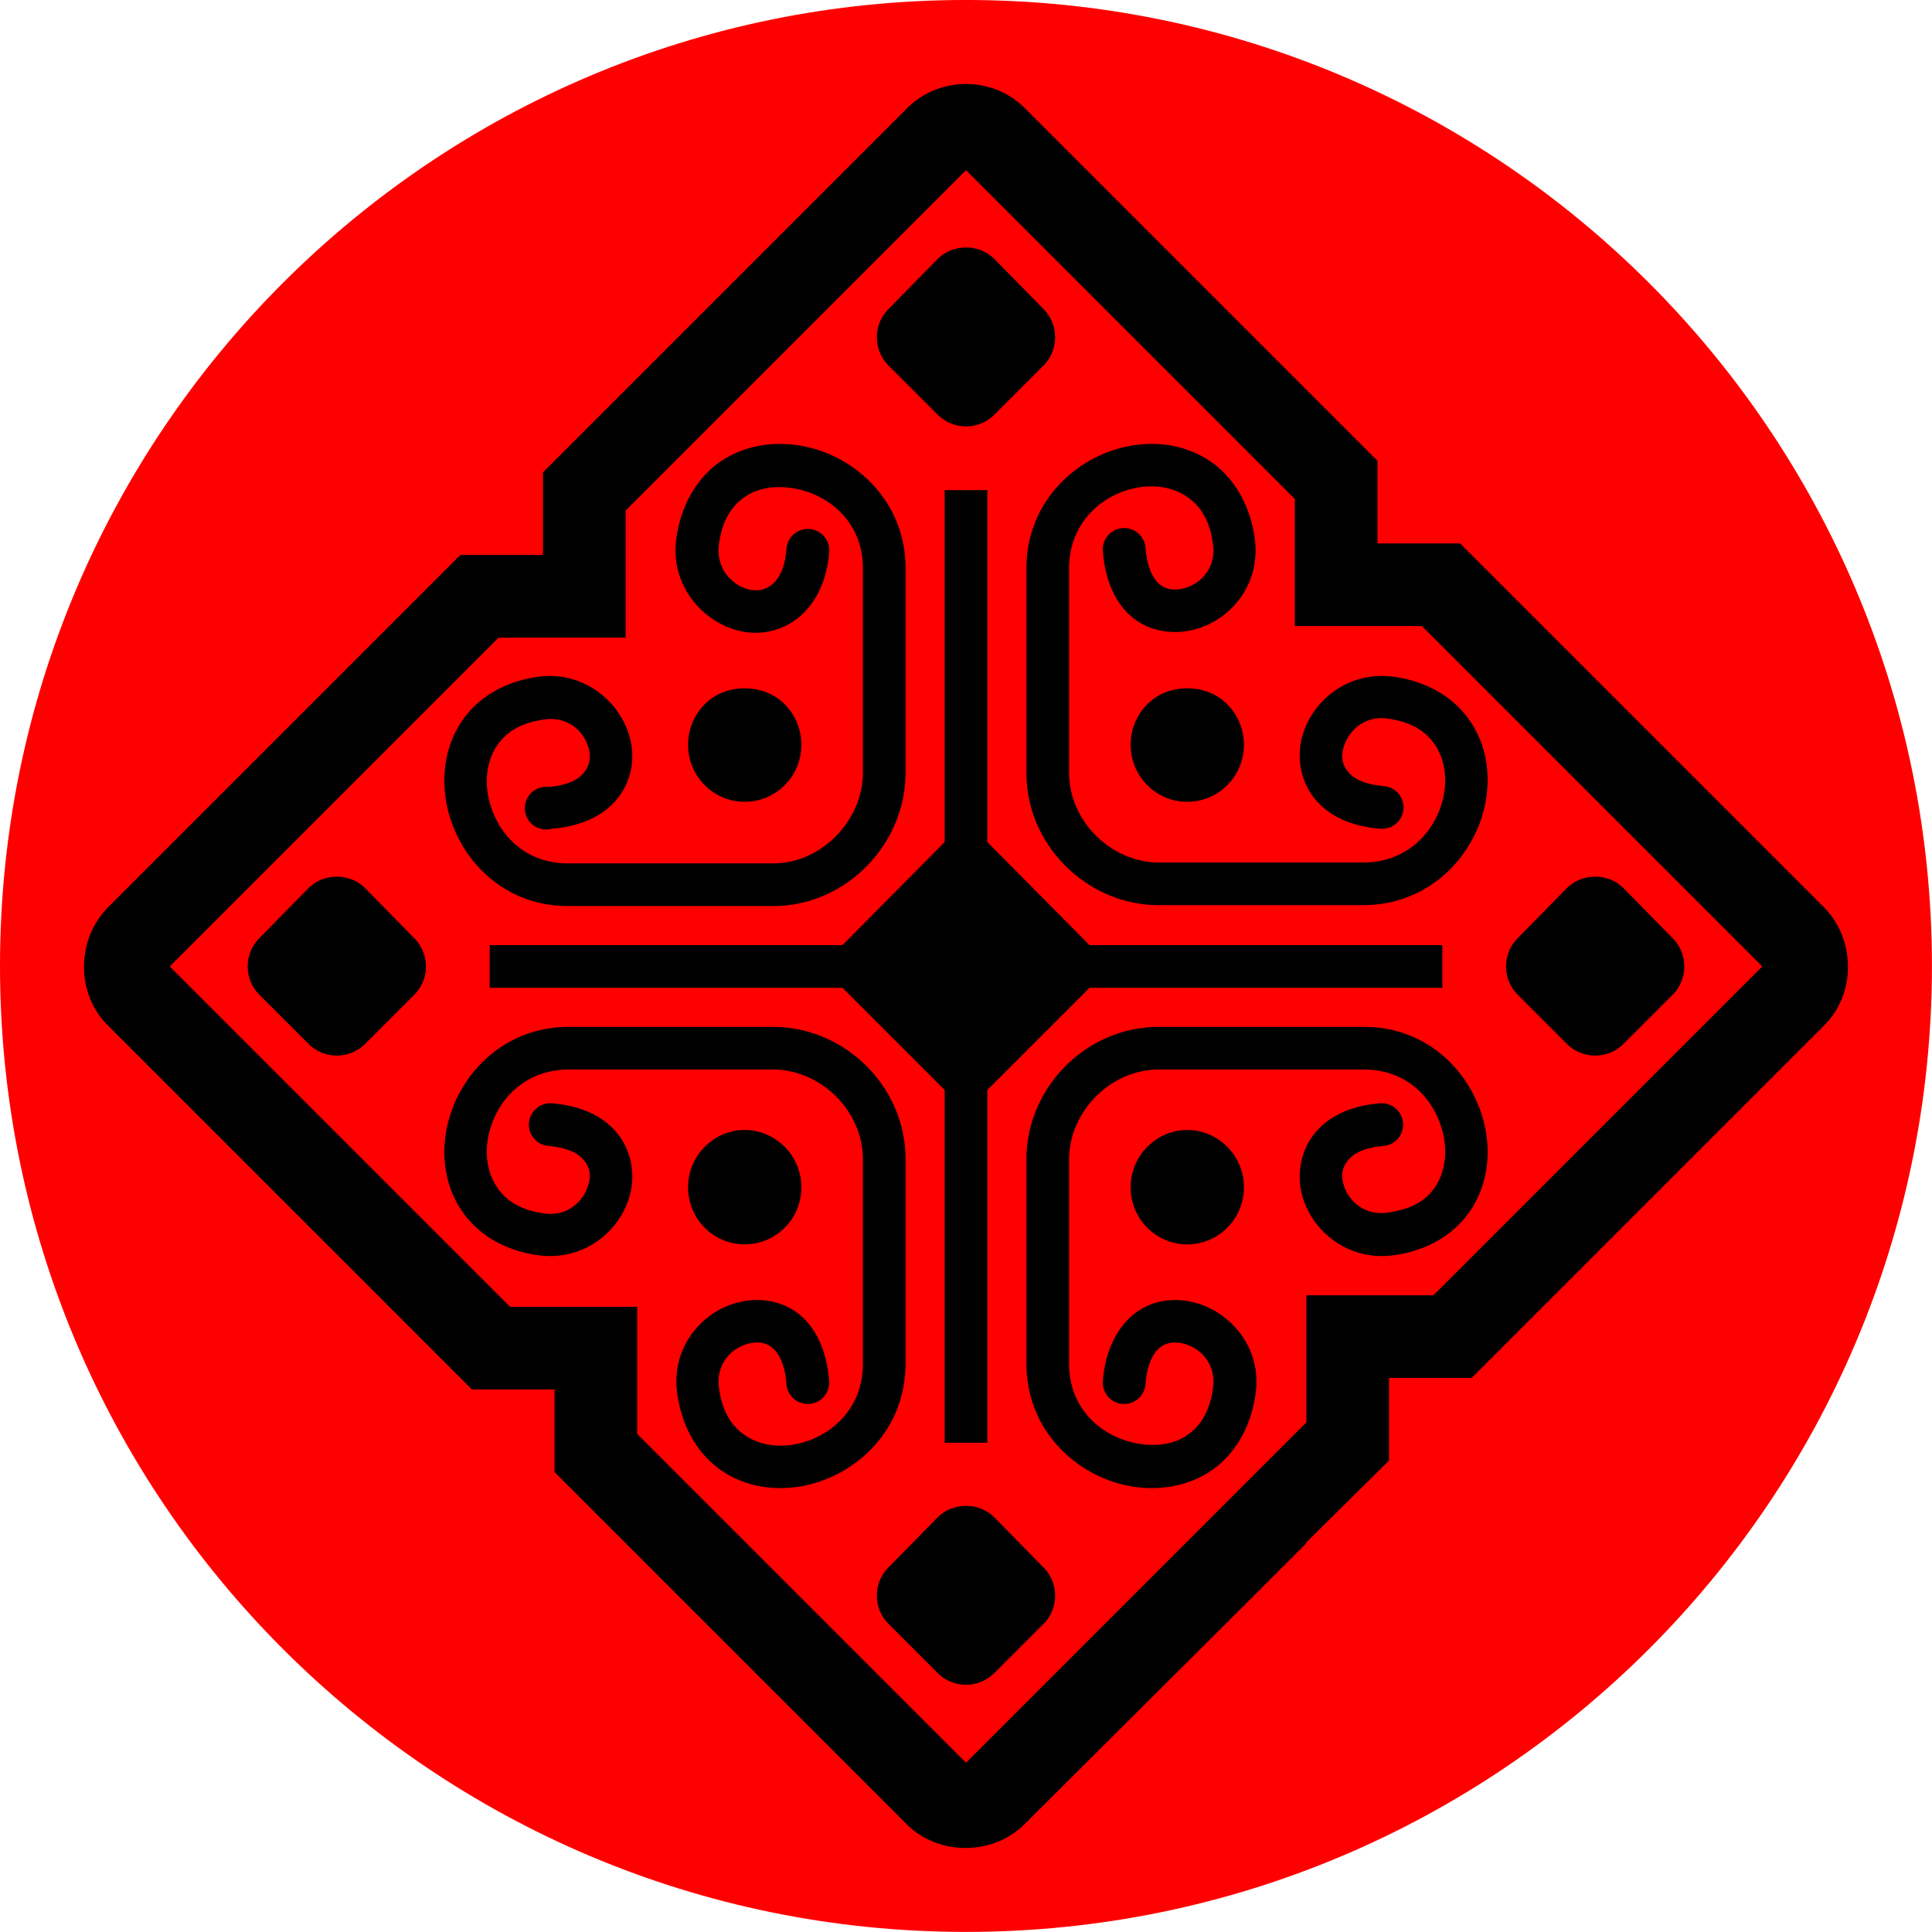
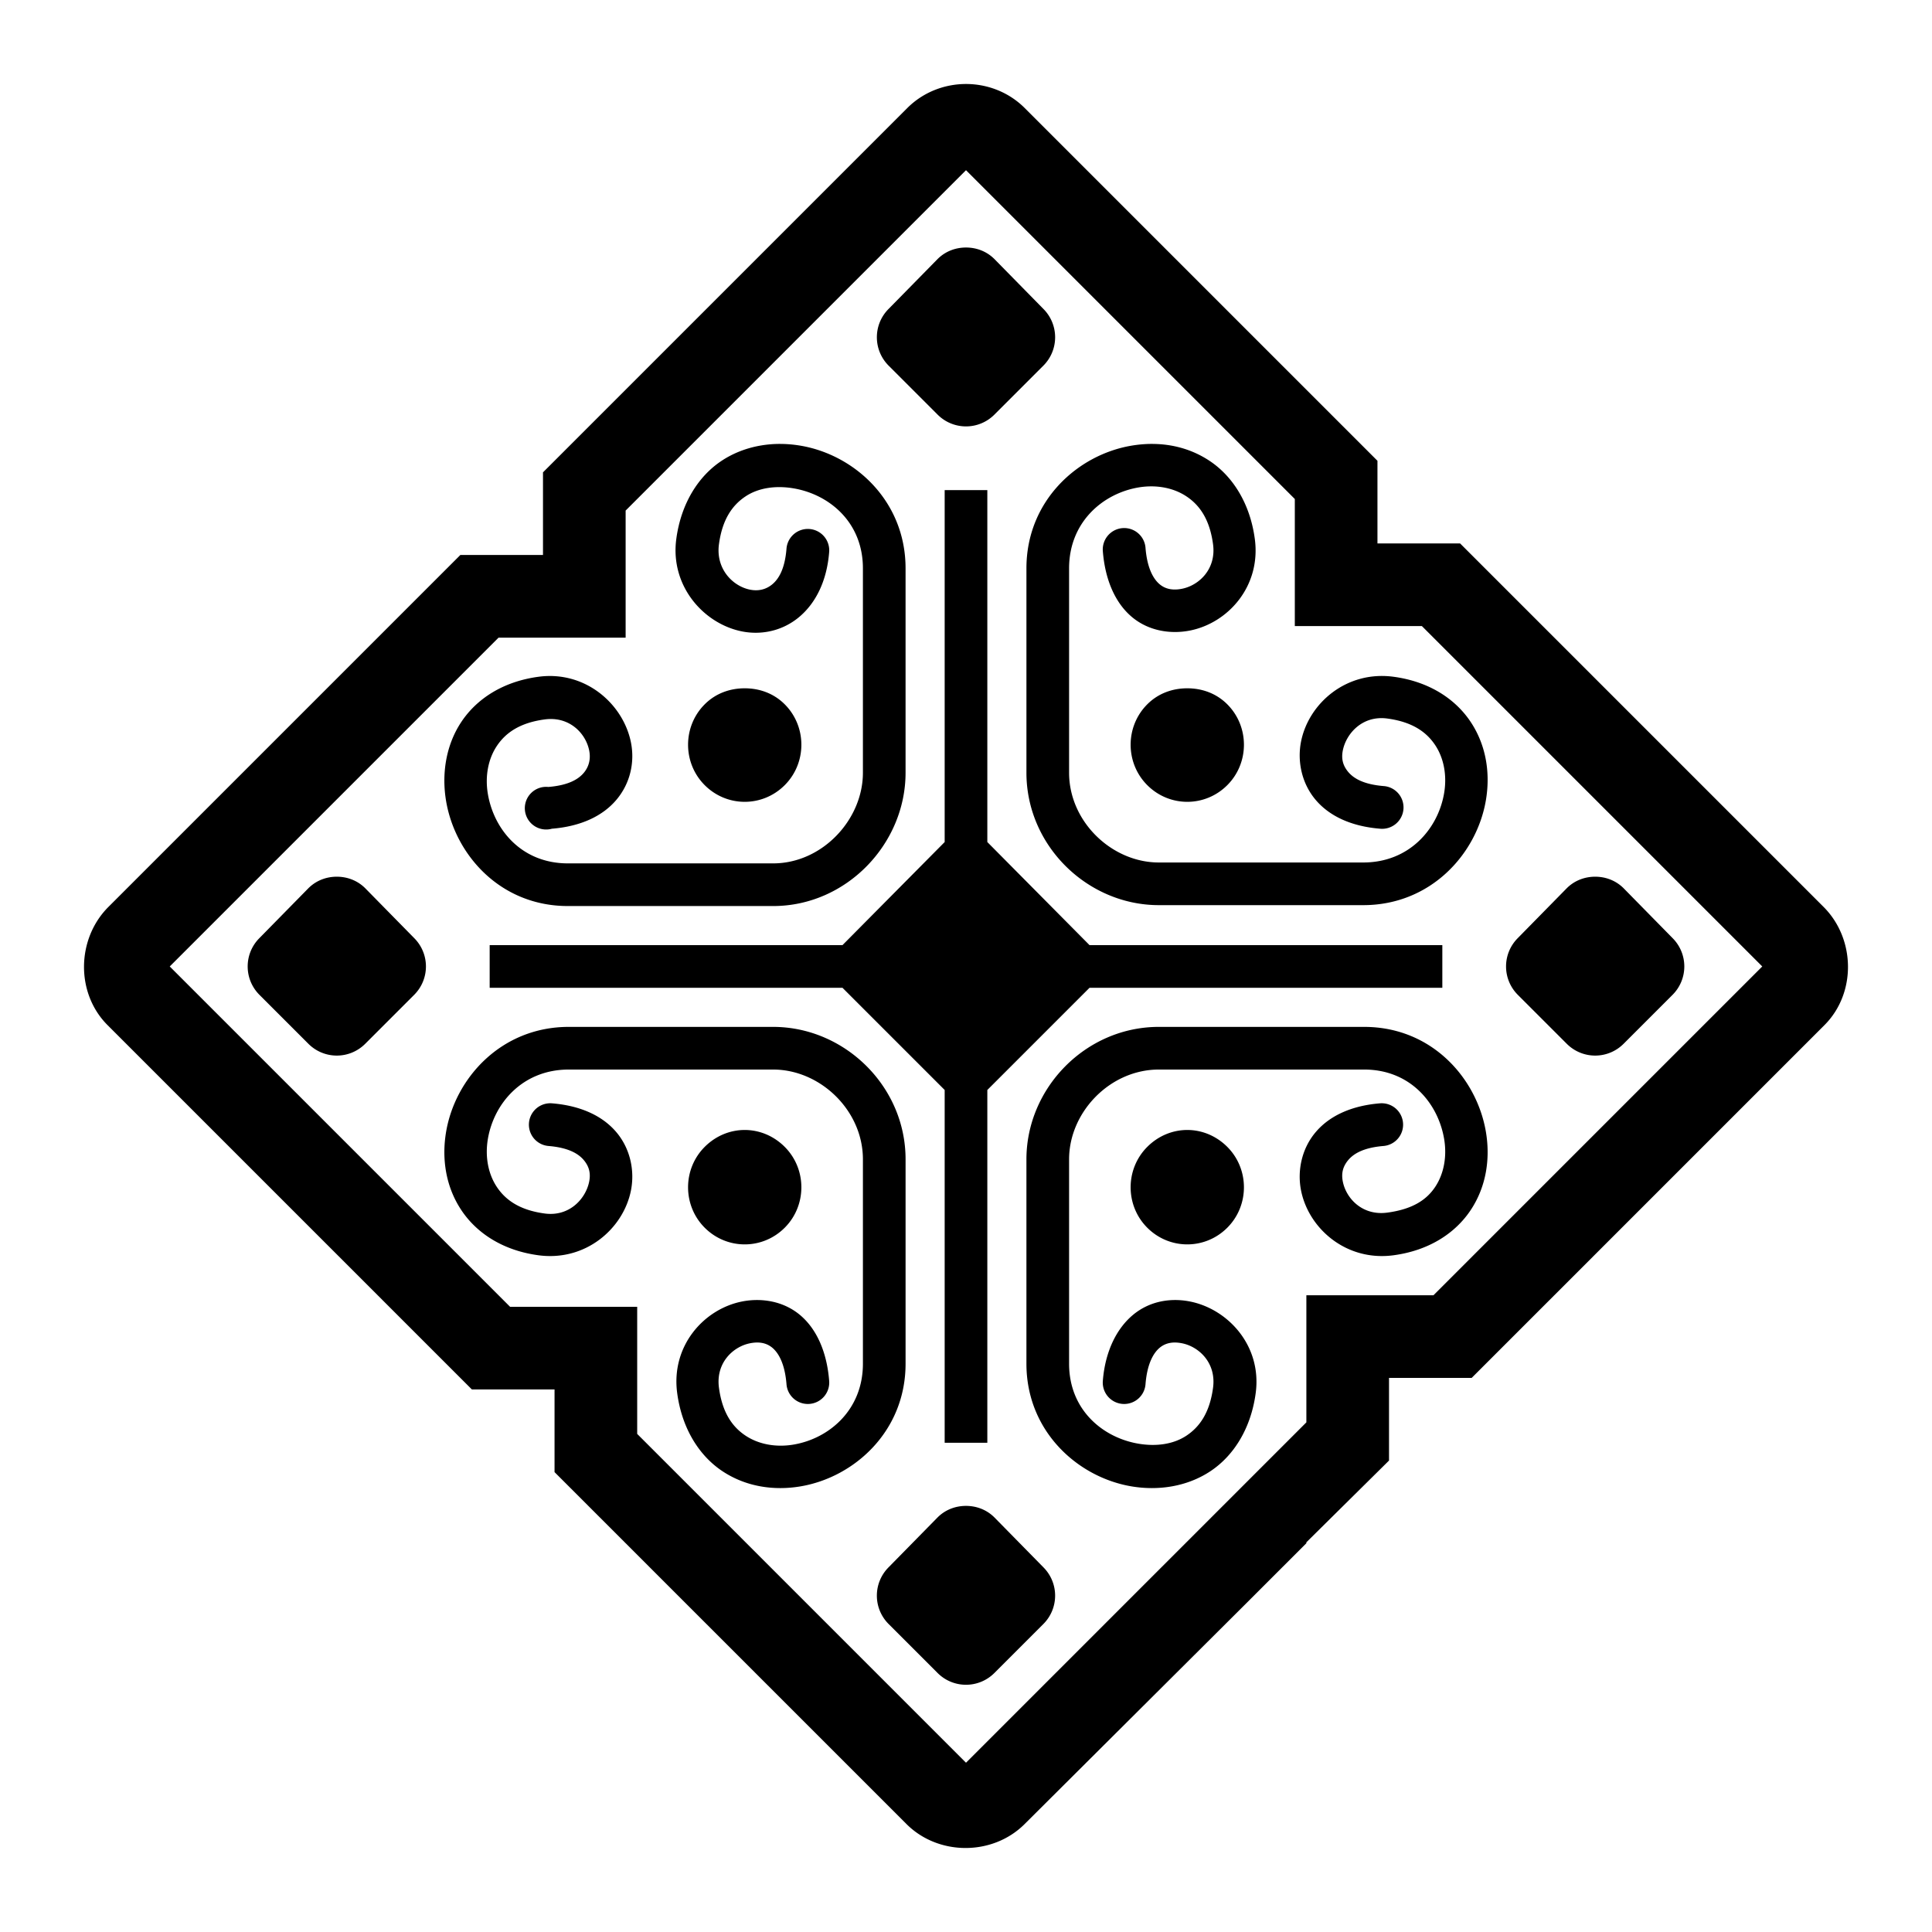
<svg xmlns="http://www.w3.org/2000/svg" xmlns:ns1="http://www.inkscape.org/namespaces/inkscape" xmlns:ns2="http://sodipodi.sourceforge.net/DTD/sodipodi-0.dtd" width="657.143" height="657.143" id="svg2984" version="1.1" ns1:version="0.47 r22583" ns2:docname="Новый документ 3">
  <defs id="defs2986">
    <ns1:perspective ns2:type="inkscape:persp3d" ns1:vp_x="0 : 526.18109 : 1" ns1:vp_y="0 : 1000 : 0" ns1:vp_z="744.09448 : 526.18109 : 1" ns1:persp3d-origin="372.04724 : 350.78739 : 1" id="perspective2992" />
    <ns1:perspective id="perspective2979" ns1:persp3d-origin="0.5 : 0.33333333 : 1" ns1:vp_z="1 : 0.5 : 1" ns1:vp_y="0 : 1000 : 0" ns1:vp_x="0 : 0.5 : 1" ns2:type="inkscape:persp3d" />
  </defs>
  <ns2:namedview id="base" pagecolor="#ffffff" bordercolor="#666666" borderopacity="1.0" ns1:pageopacity="0.0" ns1:pageshadow="2" ns1:zoom="0.35" ns1:cx="-1.838223" ns1:cy="262.44351" ns1:document-units="px" ns1:current-layer="layer1" showgrid="false" ns1:window-width="1280" ns1:window-height="904" ns1:window-x="-4" ns1:window-y="-4" ns1:window-maximized="1" />
  <g ns1:label="Layer 1" ns1:groupmode="layer" id="layer1" transform="translate(13.162,-137.663)">
    <g id="g3005">
-       <path transform="matrix(1.036,0,0,1.036,-13.162,-17.23)" d="m 634.286,466.648 c 0,175.153 -141.99,317.143 -317.143,317.143 C 141.99,783.791 0,641.801 0,466.648 0,291.495 141.99,149.505 317.143,149.505 c 175.153,0 317.143,141.99 317.143,317.143 z" ns2:ry="317.14285" ns2:rx="317.14285" ns2:cy="466.64789" ns2:cx="317.14285" id="path3003" style="fill:#ff0000;fill-opacity:1;fill-rule:nonzero;stroke:none" ns2:type="arc" />
      <path id="path4489" d="m 315.41,166.234 c -7.223,0 -14.517,2.729 -19.95,8.161 l -123.932,123.932 0,28.111 -28.111,0 -119.7,119.7 c -10.865,10.865 -11.168,29.337 -0.302,40.202 l 123.932,123.932 28.111,0 0,28.111 119.7,119.7 c 10.865,10.865 29.337,10.865 40.202,0 l 75.568,-75.266 20.252,-20.252 0,-0.302 28.111,-27.809 0,-0.302 0,-27.809 28.111,0 120.002,-120.002 c 10.865,-10.865 10.563,-29.337 -0.302,-40.202 l -123.631,-123.631 -28.111,0 0,-28.111 -120.002,-120.002 c -5.433,-5.433 -12.727,-8.161 -19.95,-8.161 z m 0,29.321 111.841,111.841 0,43.225 43.225,0 115.771,115.771 -111.841,111.841 -43.225,0 0,43.225 -115.771,115.771 -111.841,-111.841 0,-43.225 -43.225,0 L 44.573,466.392 156.414,354.551 l 43.225,0 0,-43.225 115.771,-115.771 z m 0,26.298 c -3.497,0 -6.993,1.25 -9.673,3.93 l -16.625,16.927 c -5.359,5.359 -5.359,13.987 0,19.345 l 16.625,16.625 c 5.359,5.359 13.987,5.359 19.345,0 l 16.625,-16.625 c 5.359,-5.359 5.359,-13.987 0,-19.345 l -16.625,-16.927 c -2.679,-2.679 -6.176,-3.93 -9.673,-3.93 z m -63.175,66.802 c -2.337,-0.005 -4.677,0.195 -6.952,0.605 -4.55,0.817 -9.012,2.497 -12.998,5.139 -7.973,5.284 -13.813,14.6 -15.416,26.6 -2.141,16.034 9.363,28.86 22.368,31.436 6.503,1.288 13.662,-0.116 19.345,-4.836 5.683,-4.721 9.487,-12.259 10.277,-22.066 a 7.28,7.28 0 1 0 -14.509,-1.209 c -0.568,7.046 -2.753,10.36 -4.836,12.091 -2.084,1.731 -4.655,2.388 -7.557,1.814 -5.803,-1.15 -11.705,-6.989 -10.58,-15.416 1.149,-8.605 4.643,-13.39 9.068,-16.323 4.425,-2.933 10.291,-3.745 16.323,-2.72 12.063,2.049 23.577,11.458 23.577,27.205 l 0,69.523 c 0,15.988 -13.86,30.832 -30.53,30.832 l -69.825,0 c -15.747,0 -25.155,-11.514 -27.205,-23.577 -1.025,-6.032 0.087,-11.897 3.023,-16.323 2.933,-4.425 7.717,-7.919 16.323,-9.068 8.427,-1.125 13.964,4.777 15.114,10.58 0.575,2.902 -0.087,5.473 -1.814,7.557 -1.731,2.084 -5.045,4.268 -12.091,4.836 a 7.255,7.255 0 1 0 1.209,14.207 c 9.807,-0.79 17.345,-4.292 22.066,-9.975 4.721,-5.683 6.124,-12.843 4.836,-19.345 -2.576,-13.006 -15.403,-24.509 -31.436,-22.368 -12,1.602 -21.014,7.443 -26.298,15.416 -5.284,7.973 -6.688,17.779 -5.139,26.902 3.1,18.246 18.437,35.668 41.411,35.668 l 69.825,0 c 24.925,0 45.039,-21.147 45.039,-45.341 l 0,-69.523 c 0,-22.975 -17.422,-38.614 -35.668,-41.714 -2.281,-0.388 -4.615,-0.6 -6.952,-0.605 z m 126.35,0 c -2.299,0.004 -4.672,0.217 -6.952,0.605 -18.246,3.1 -35.668,18.739 -35.668,41.714 l 0,69.523 c 10e-5,24.925 20.845,45.039 45.039,45.039 l 69.523,0 c 22.975,0 38.614,-17.422 41.714,-35.668 1.55,-9.123 0.145,-18.627 -5.139,-26.6 -5.284,-7.973 -14.298,-13.814 -26.298,-15.416 -16.034,-2.141 -28.86,9.06 -31.436,22.066 -1.288,6.503 0.116,13.965 4.836,19.648 4.721,5.683 12.259,9.184 22.066,9.975 a 7.28,7.28 0 1 0 1.209,-14.509 c -7.046,-0.568 -10.36,-2.753 -12.091,-4.836 -1.731,-2.084 -2.388,-4.353 -1.814,-7.255 1.15,-5.803 6.687,-12.007 15.114,-10.882 8.605,1.149 13.39,4.643 16.323,9.068 2.933,4.425 4.047,10.291 3.023,16.323 -2.049,12.063 -11.76,23.577 -27.507,23.577 l -69.523,0 c -15.988,1e-4 -30.529,-13.86 -30.53,-30.53 l 0,-69.523 c 0,-15.747 11.514,-25.457 23.577,-27.507 6.032,-1.025 11.897,0.087 16.323,3.023 4.425,2.933 7.919,7.717 9.068,16.323 1.125,8.427 -4.777,13.964 -10.58,15.114 -2.902,0.575 -5.473,0.22 -7.557,-1.511 -2.084,-1.731 -4.268,-5.347 -4.836,-12.393 a 7.28,7.28 0 1 0 -14.509,1.209 c 0.79,9.807 4.292,17.648 9.975,22.368 5.683,4.721 13.145,5.822 19.648,4.534 13.006,-2.576 24.207,-15.101 22.066,-31.134 -1.602,-12 -7.443,-21.316 -15.416,-26.6 -5.979,-3.963 -12.752,-5.754 -19.648,-5.743 z m -70.43,15.718 0,119.7 -34.761,35.064 -120.002,0 0,14.509 120.002,0 34.761,34.761 0,120.002 14.509,0 0,-120.002 34.761,-34.761 120.002,0 0,-14.509 -120.002,0 -34.761,-35.064 0,-119.7 -14.509,0 z m -68.011,67.407 c -4.951,0 -9.825,1.664 -13.602,5.441 -7.555,7.555 -7.555,19.952 0,27.507 7.555,7.555 19.65,7.555 27.205,0 7.555,-7.555 7.555,-19.952 0,-27.507 -3.777,-3.777 -8.651,-5.441 -13.602,-5.441 z m 150.532,0 c -4.951,0 -9.825,1.664 -13.602,5.441 -7.555,7.555 -7.555,19.952 0,27.507 7.555,7.555 19.65,7.555 27.205,0 7.555,-7.555 7.555,-19.952 0,-27.507 -3.777,-3.777 -8.651,-5.441 -13.602,-5.441 z m -289.276,64.082 c -3.497,0 -6.993,1.25 -9.673,3.93 l -16.625,16.927 c -5.359,5.359 -5.359,13.987 0,19.345 l 16.625,16.625 c 5.359,5.359 13.987,5.359 19.345,0 l 16.625,-16.625 c 5.359,-5.359 5.359,-13.987 0,-19.345 l -16.625,-16.927 c -2.679,-2.679 -6.176,-3.93 -9.673,-3.93 z m 428.019,0 c -3.497,0 -6.993,1.25 -9.673,3.93 l -16.625,16.927 c -5.359,5.359 -5.359,13.987 0,19.345 l 16.625,16.625 c 5.359,5.359 13.987,5.359 19.345,0 l 16.625,-16.625 c 5.359,-5.359 5.359,-13.987 0,-19.345 l -16.625,-16.927 c -2.679,-2.679 -6.176,-3.93 -9.673,-3.93 z m -349.126,51.084 c -22.975,0 -38.614,17.422 -41.714,35.668 -1.55,9.123 -0.145,18.627 5.139,26.6 5.284,7.973 14.298,13.813 26.298,15.416 16.034,2.141 28.86,-9.06 31.436,-22.066 1.288,-6.503 -0.116,-13.965 -4.836,-19.648 -4.721,-5.683 -12.259,-9.184 -22.066,-9.975 a 7.28,7.28 0 0 0 -1.209,14.509 c 7.046,0.568 10.36,2.753 12.091,4.836 1.731,2.084 2.388,4.353 1.814,7.255 -1.15,5.803 -6.687,12.007 -15.114,10.882 -8.605,-1.149 -13.39,-4.643 -16.323,-9.068 -2.933,-4.425 -4.047,-10.291 -3.023,-16.323 2.049,-12.064 11.76,-23.577 27.507,-23.577 l 69.523,0 c 15.988,-10e-5 30.53,13.86 30.53,30.53 l 0,69.523 c 0,15.747 -11.514,25.457 -23.577,27.507 -6.032,1.025 -11.897,-0.087 -16.323,-3.023 -4.425,-2.933 -7.919,-7.717 -9.068,-16.323 -1.125,-8.427 4.776,-13.964 10.58,-15.114 2.902,-0.575 5.473,-0.22 7.557,1.511 2.084,1.731 4.268,5.347 4.836,12.393 a 7.28,7.28 0 1 0 14.509,-1.209 c -0.79,-9.807 -4.292,-17.648 -9.975,-22.368 -5.683,-4.721 -13.145,-5.822 -19.648,-4.534 -13.006,2.576 -24.207,15.101 -22.066,31.134 1.602,12 7.443,21.316 15.416,26.6 7.973,5.284 17.477,6.688 26.6,5.139 18.246,-3.1 35.668,-18.739 35.668,-41.714 l 0,-69.523 c 1e-4,-24.925 -20.845,-45.039 -45.039,-45.039 l -69.523,0 z m 200.709,0 c -24.925,0 -45.039,20.845 -45.039,45.039 l 0,69.523 c 0,22.975 17.422,38.614 35.668,41.714 9.123,1.55 18.93,0.145 26.902,-5.139 7.973,-5.284 13.813,-14.6 15.416,-26.6 2.141,-16.034 -9.363,-28.558 -22.368,-31.134 -6.503,-1.288 -13.662,-0.187 -19.345,4.534 -5.683,4.721 -9.487,12.561 -10.277,22.368 a 7.28,7.28 0 1 0 14.509,1.209 c 0.568,-7.046 2.753,-10.662 4.836,-12.393 2.084,-1.731 4.655,-2.086 7.557,-1.511 5.803,1.15 11.705,6.687 10.58,15.114 -1.149,8.605 -4.643,13.39 -9.068,16.323 -4.425,2.933 -10.291,3.745 -16.323,2.72 -12.063,-2.049 -23.577,-11.458 -23.577,-27.205 l 0,-69.523 c -10e-5,-15.988 13.86,-30.53 30.53,-30.53 l 69.825,0 c 15.747,0 25.155,11.514 27.205,23.577 1.025,6.032 -0.087,11.897 -3.023,16.323 -2.933,4.425 -7.717,7.617 -16.323,8.766 -8.427,1.125 -13.964,-4.776 -15.114,-10.58 -0.575,-2.902 0.087,-5.171 1.814,-7.255 1.731,-2.084 5.045,-4.268 12.091,-4.836 a 7.28,7.28 0 0 0 -1.209,-14.509 c -9.807,0.79 -17.345,4.292 -22.066,9.975 -4.721,5.683 -6.124,13.145 -4.836,19.648 2.576,13.006 15.403,24.207 31.436,22.066 12,-1.602 21.014,-7.443 26.298,-15.416 5.284,-7.973 6.688,-17.477 5.139,-26.6 -3.1,-18.246 -18.437,-35.668 -41.411,-35.668 l -69.825,0 z m -140.859,35.064 c -4.951,0 -9.825,1.966 -13.602,5.743 -7.555,7.555 -7.555,19.952 0,27.507 7.555,7.555 19.65,7.555 27.205,0 7.555,-7.555 7.555,-19.952 0,-27.507 -3.777,-3.777 -8.651,-5.743 -13.602,-5.743 z m 150.532,0 c -4.951,0 -9.825,1.966 -13.602,5.743 -7.555,7.555 -7.555,19.952 0,27.507 7.555,7.555 19.65,7.555 27.205,0 7.555,-7.555 7.555,-19.952 0,-27.507 -3.777,-3.777 -8.651,-5.743 -13.602,-5.743 z m -75.266,127.862 c -3.497,0 -6.993,1.25 -9.673,3.93 l -16.625,16.927 c -5.359,5.359 -5.359,13.987 0,19.345 l 16.625,16.625 c 5.359,5.359 13.987,5.359 19.345,0 l 16.625,-16.625 c 5.359,-5.359 5.359,-13.987 0,-19.345 l -16.625,-16.927 c -2.679,-2.679 -6.176,-3.93 -9.673,-3.93 z" style="font-size:medium;font-style:normal;font-variant:normal;font-weight:normal;font-stretch:normal;text-indent:0;text-align:start;text-decoration:none;line-height:normal;letter-spacing:normal;word-spacing:normal;text-transform:none;direction:ltr;block-progression:tb;writing-mode:lr-tb;text-anchor:start;color:#000000;fill:#000000;fill-opacity:1;stroke:none;stroke-width:1.5;marker:none;visibility:visible;display:inline;overflow:visible;enable-background:accumulate;font-family:Bitstream Vera Sans;-inkscape-font-specification:Bitstream Vera Sans" />
    </g>
  </g>
</svg>